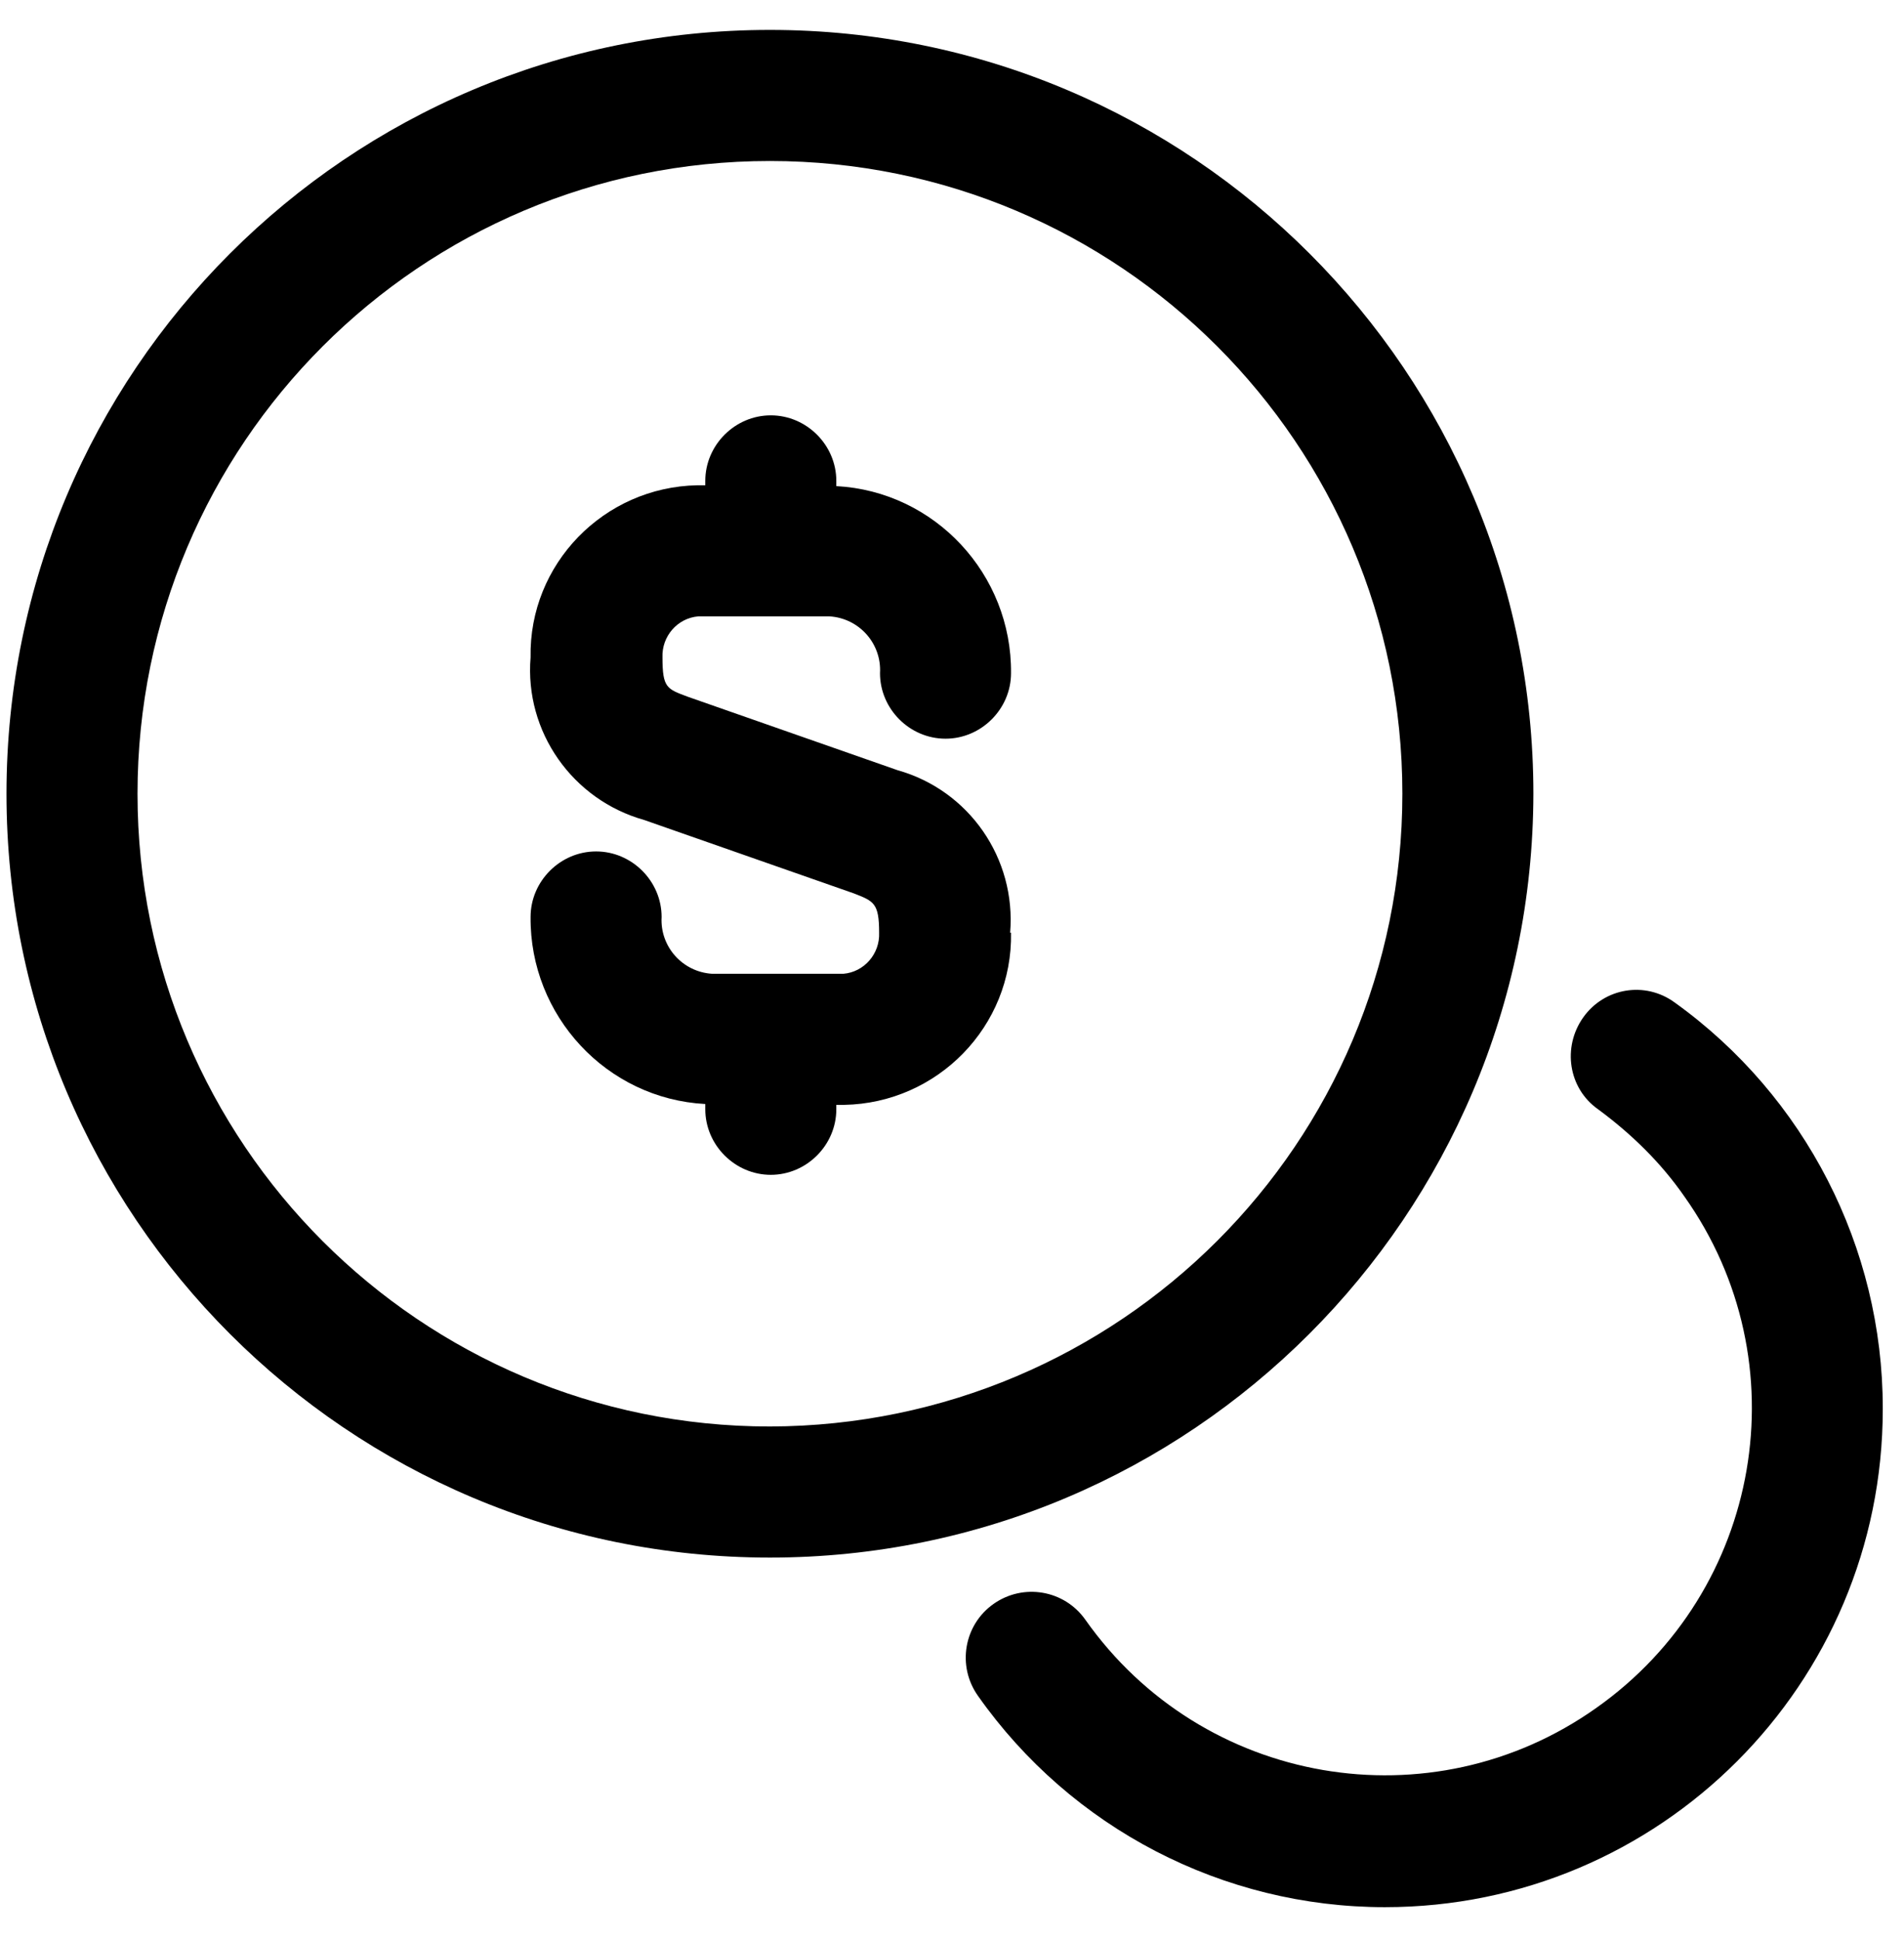
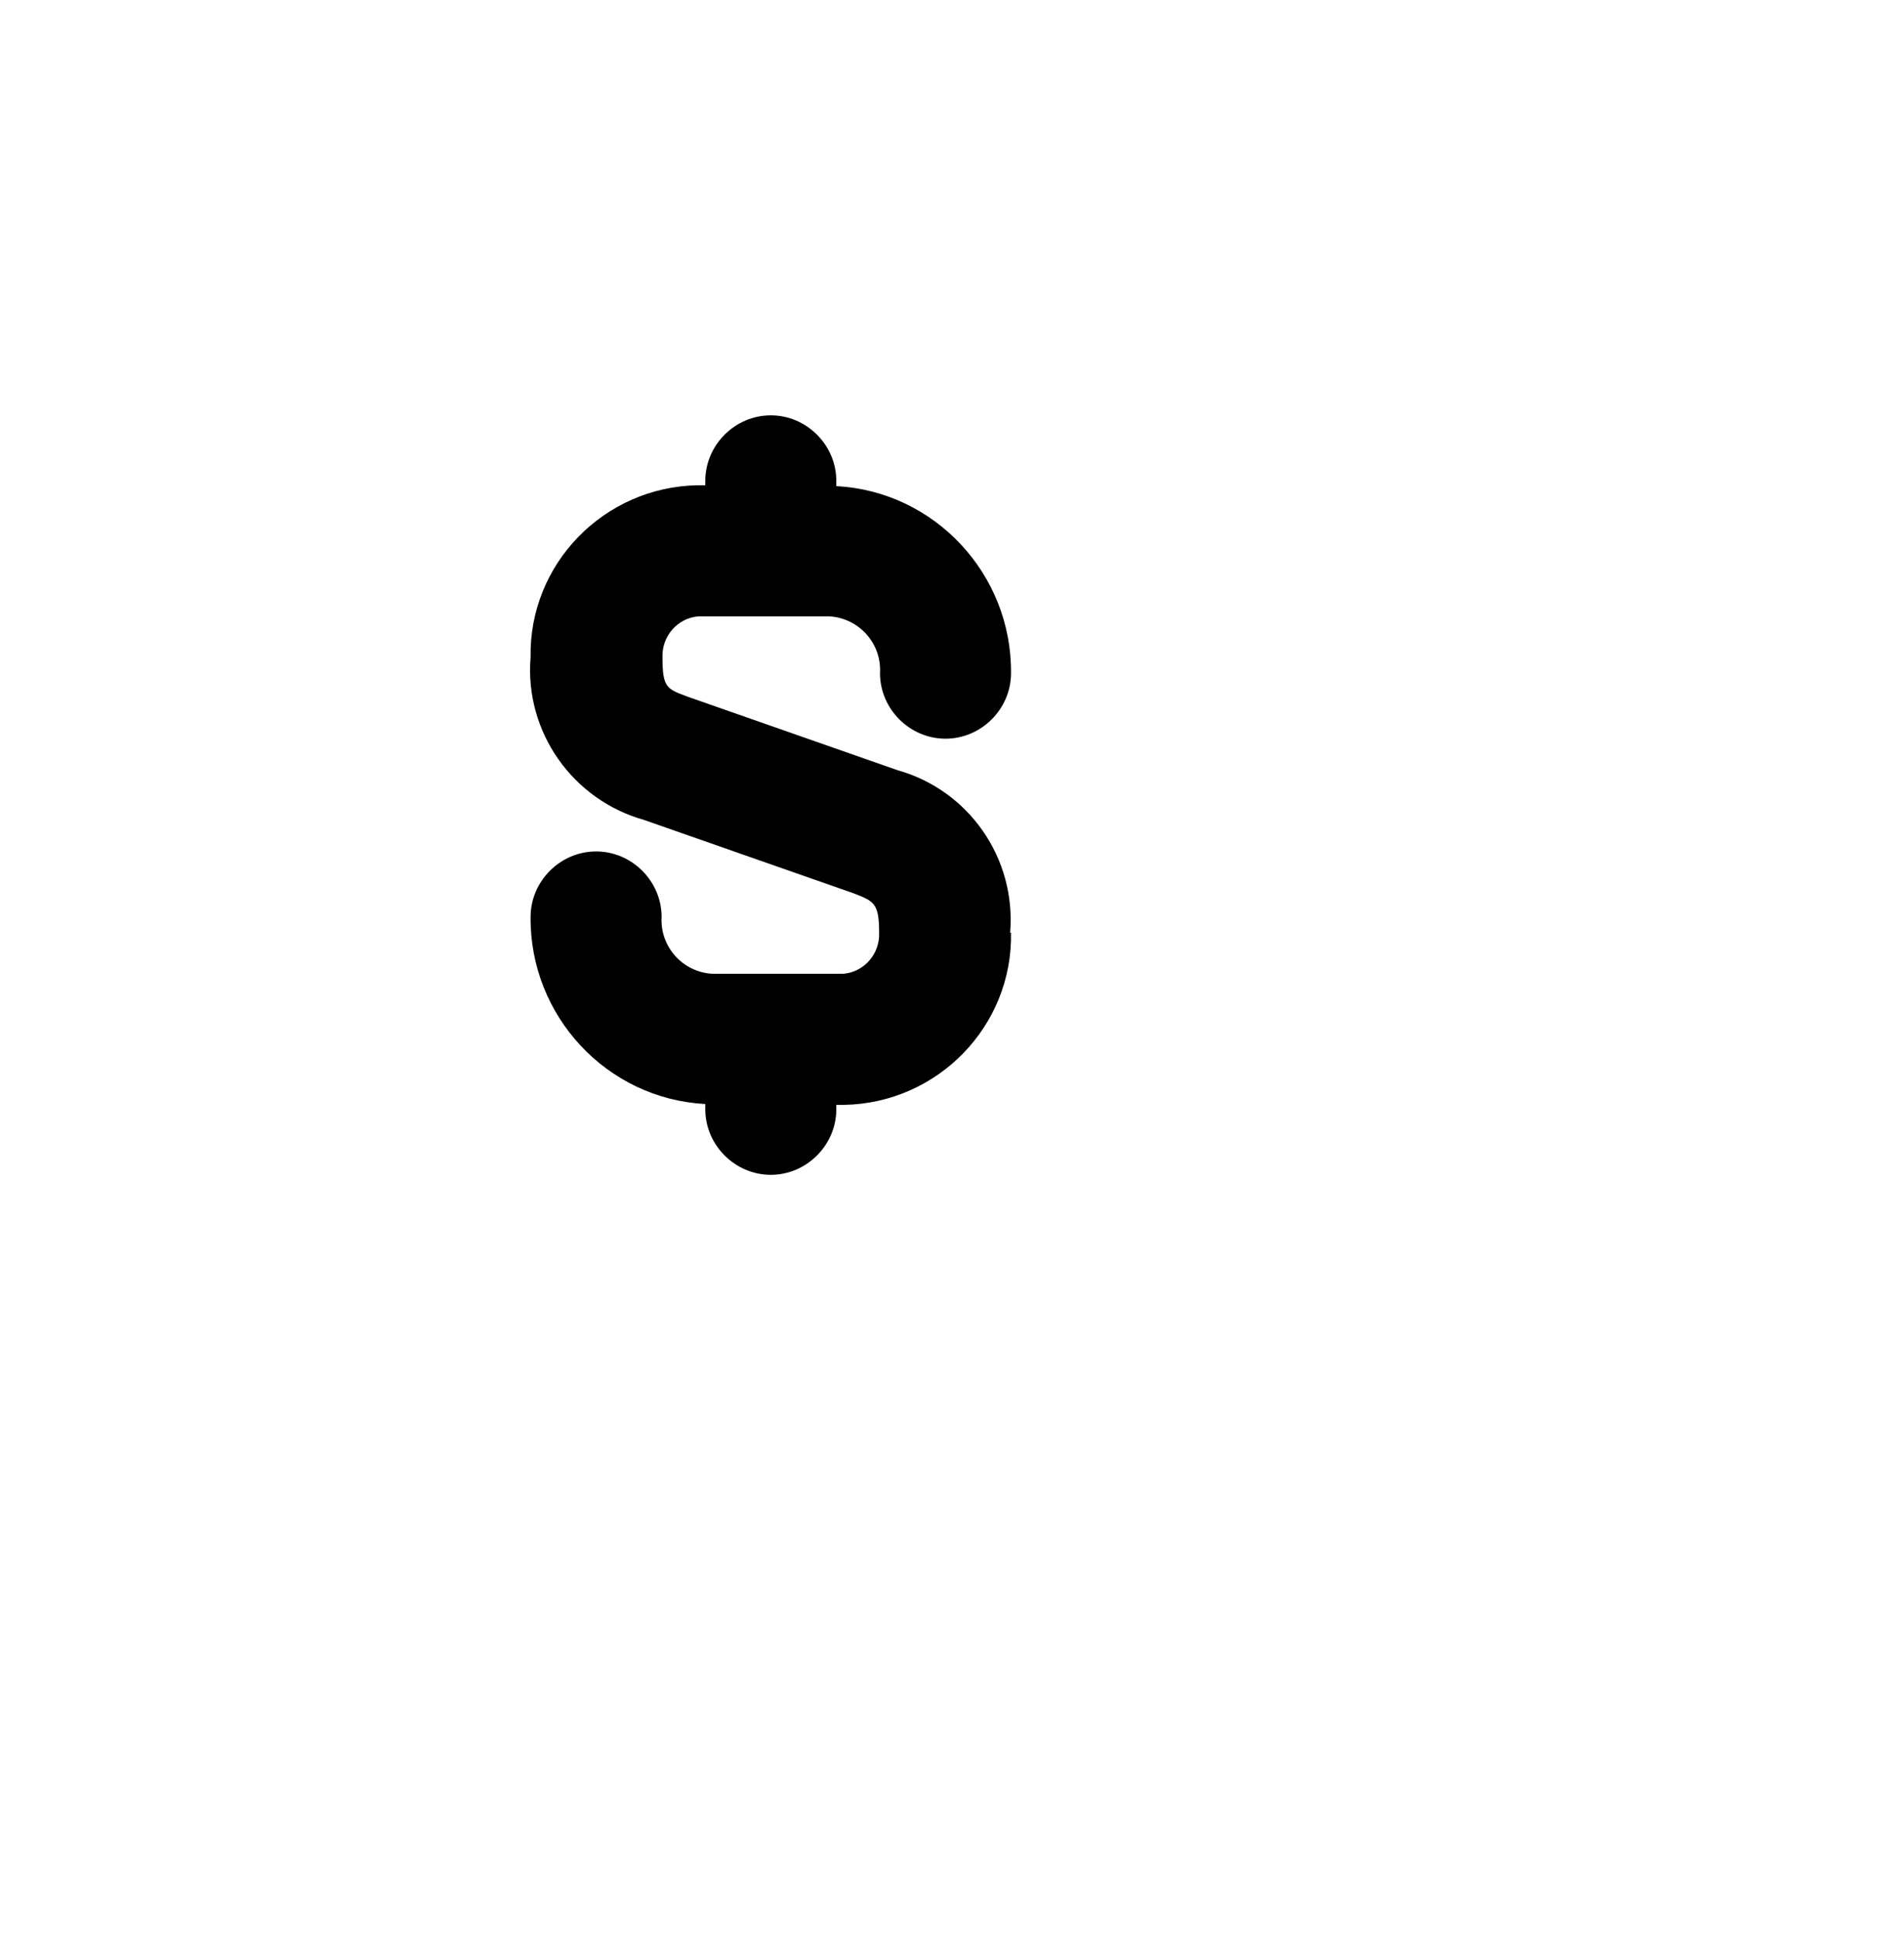
<svg xmlns="http://www.w3.org/2000/svg" width="54" height="55" viewBox="0 0 54 55" fill="none">
  <path d="M28.674 26.44C28.723 29.091 26.593 31.271 23.942 31.32H23.719V31.444C23.719 32.46 22.877 33.303 21.861 33.303C20.845 33.303 20.003 32.46 20.003 31.444V31.296C17.203 31.147 15.023 28.794 15.048 25.994C15.048 24.978 15.89 24.136 16.906 24.136C17.922 24.136 18.764 24.978 18.764 25.994C18.715 26.836 19.359 27.555 20.201 27.604H23.917C24.512 27.555 24.958 27.035 24.933 26.44C24.933 25.598 24.784 25.548 24.215 25.325L18.269 23.244C16.237 22.674 14.875 20.742 15.048 18.636C14.998 15.985 17.129 13.805 19.78 13.756H20.003V13.632C20.003 12.616 20.845 11.774 21.861 11.774C22.877 11.774 23.719 12.616 23.719 13.632V13.78C26.518 13.929 28.699 16.283 28.674 19.082C28.674 20.098 27.831 20.94 26.816 20.94C25.8 20.94 24.958 20.098 24.958 19.082C25.007 18.24 24.363 17.521 23.521 17.472H19.805C19.21 17.521 18.764 18.042 18.789 18.636C18.789 19.503 18.913 19.528 19.507 19.751L25.453 21.832C27.485 22.402 28.823 24.334 28.649 26.44" fill="black" />
-   <path d="M53.398 39.942C53.398 47.746 47.081 54.063 39.277 54.063C34.694 54.063 30.383 51.833 27.733 48.068C27.138 47.225 27.336 46.061 28.178 45.467C29.021 44.872 30.185 45.07 30.78 45.912C34.099 50.62 40.59 51.734 45.273 48.415C49.98 45.095 51.095 38.604 47.775 33.922C47.106 32.956 46.264 32.138 45.322 31.444C44.48 30.85 44.306 29.685 44.901 28.843C45.496 28.001 46.66 27.802 47.502 28.422C51.194 31.073 53.398 35.359 53.398 39.917V39.942ZM21.836 40.437C11.927 40.437 3.9 32.41 3.9 22.501C3.9 12.591 11.927 4.564 21.836 4.564C31.746 4.564 39.773 12.591 39.773 22.501C39.773 32.41 31.746 40.413 21.836 40.437ZM43.489 22.501C43.489 10.56 33.802 0.848 21.836 0.848C9.87 0.848 0.184 10.535 0.184 22.501C0.184 34.467 9.87 44.153 21.836 44.153C33.777 44.153 43.464 34.467 43.489 22.501Z" fill="black" />
</svg>